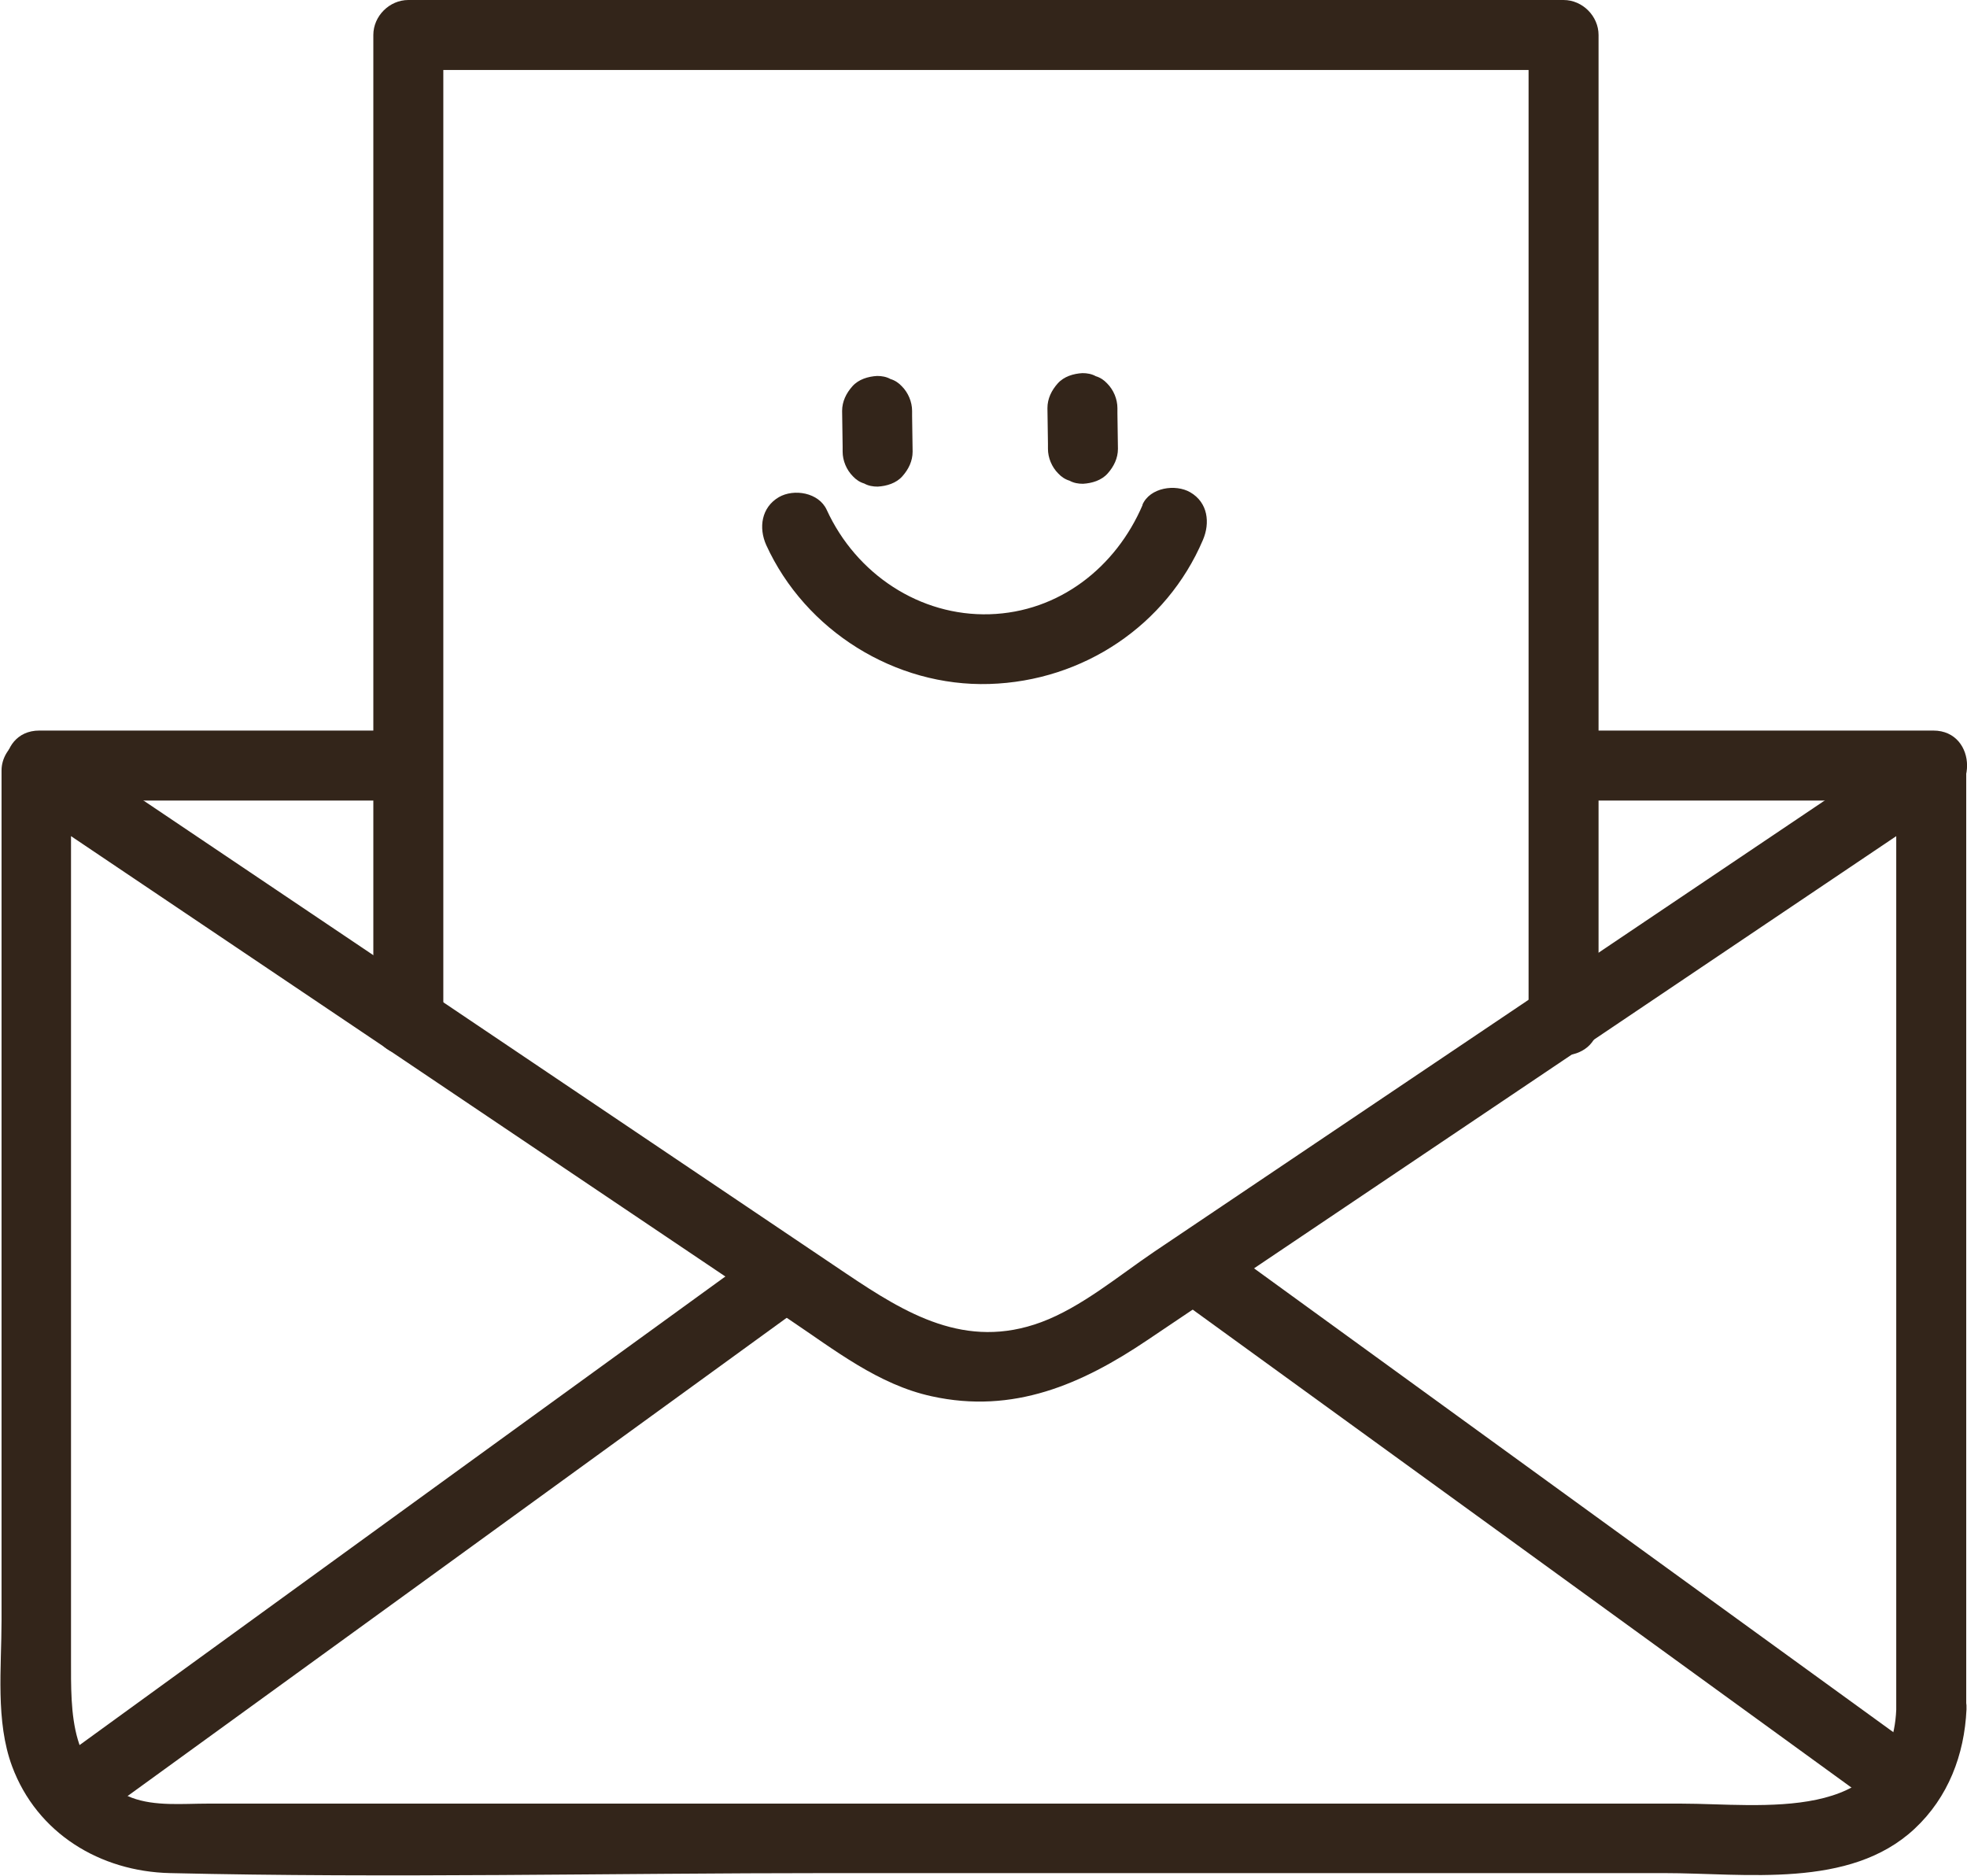
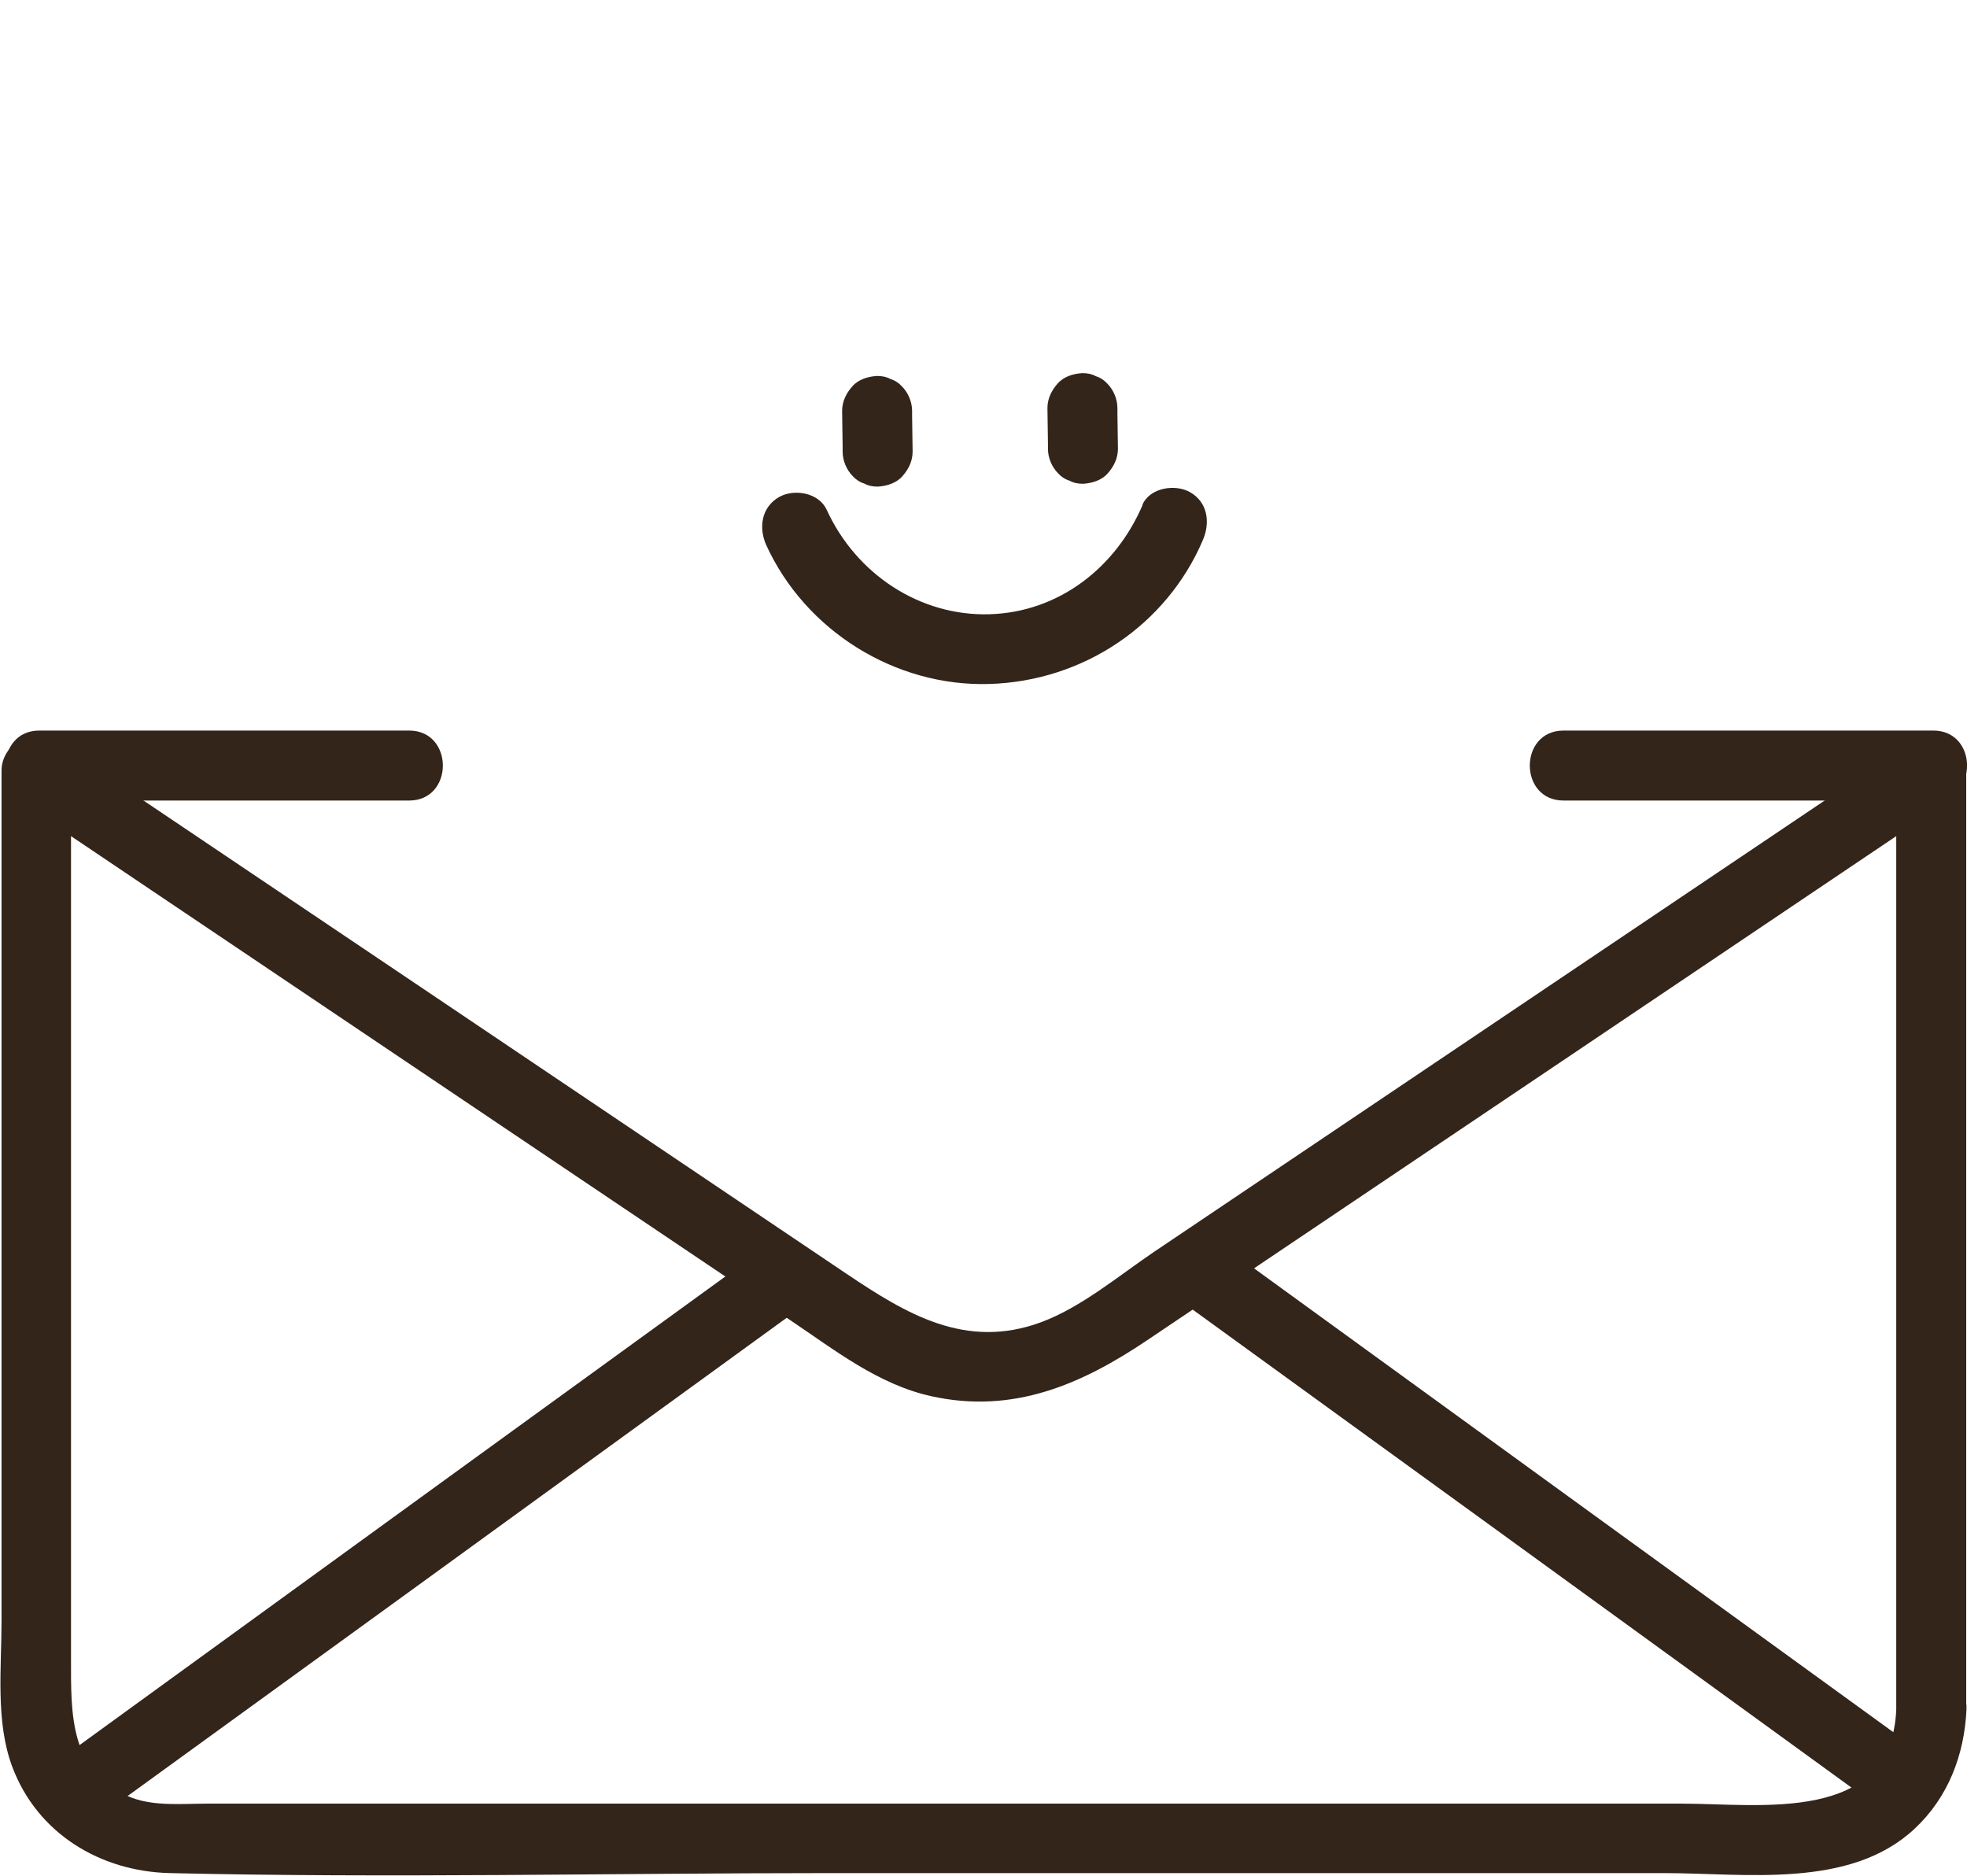
<svg xmlns="http://www.w3.org/2000/svg" id="Calque_2" viewBox="0 0 76.45 72.89">
  <defs>
    <style>.cls-1{fill:#33251a;stroke-width:0px;}</style>
  </defs>
  <g id="Calque_1-2">
    <path class="cls-1" d="M44.41,19.62c-1.04,2.43-3.25,4.17-5.95,4.25s-5.18-1.55-6.33-4.06c-.31-.67-1.27-.83-1.86-.49-.68.4-.79,1.19-.49,1.86,1.52,3.33,5.01,5.51,8.67,5.4s6.89-2.29,8.3-5.59c.29-.67.2-1.46-.49-1.86-.57-.33-1.57-.19-1.86.49h0Z" />
    <path class="cls-1" d="M32.73,15.97l.02,1.38v.2c0,.35.15.71.4.96.12.13.27.23.44.28.16.09.34.12.52.12.35-.02.72-.13.96-.4s.4-.59.4-.96l-.02-1.38v-.2c0-.35-.15-.71-.4-.96-.12-.13-.27-.23-.44-.28-.16-.09-.34-.12-.52-.12-.35.02-.72.13-.96.4s-.4.59-.4.96h0Z" />
    <path class="cls-1" d="M40.71,15.86l.02,1.38v.2c0,.35.15.71.4.96.12.13.27.23.44.28.16.09.34.12.52.12.35-.02.72-.13.96-.4s.4-.59.4-.96l-.02-1.38v-.2c0-.35-.15-.71-.4-.96-.12-.13-.27-.23-.44-.28-.16-.09-.34-.12-.52-.12-.35.02-.72.13-.96.4s-.4.59-.4.96h0Z" />
    <path class="cls-1" d="M73.7,66.44c-.19,4.46-5.29,3.65-8.35,3.65h-30.92c-8.79,0-17.58,0-26.37,0-.95,0-2.04.11-2.94-.23-2.44-.93-2.36-3.28-2.36-5.42V29.95l-2.04,1.17c10,6.73,19.99,13.45,29.99,20.18,1.73,1.16,3.43,2.51,5.5,2.96,3.18.7,5.84-.47,8.38-2.18,5.53-3.72,11.06-7.44,16.59-11.16,4.85-3.27,9.71-6.53,14.56-9.8l-2.04-1.17v36.49c0,1.75,2.72,1.75,2.72,0V29.95c0-.98-1.17-1.76-2.04-1.17-9.84,6.62-19.69,13.25-29.53,19.87-1.36.92-2.82,2.15-4.38,2.73-2.94,1.09-5.26-.33-7.57-1.88l-16.62-11.19c-4.73-3.18-9.45-6.36-14.18-9.54-.87-.59-2.04.19-2.04,1.17v33.03c0,1.83-.24,3.92.41,5.67.97,2.61,3.43,4.09,6.14,4.15,8.54.2,17.1,0,25.64,0,5.71,0,11.42,0,17.13,0h15.28c3.18,0,7.23.63,9.75-1.72,1.31-1.22,1.94-2.88,2.02-4.64s-2.64-1.74-2.72,0Z" />
    <path class="cls-1" d="M4.29,70.28c7.79-5.65,15.59-11.3,23.38-16.96,1.11-.8,2.21-1.61,3.32-2.41,1.4-1.02.05-3.37-1.37-2.34-7.79,5.65-15.59,11.3-23.38,16.96-1.11.8-2.21,1.61-3.32,2.41-1.4,1.02-.05,3.37,1.37,2.34h0Z" />
    <path class="cls-1" d="M74.45,67.94c-7.79-5.65-15.59-11.3-23.38-16.96-1.11-.8-2.21-1.61-3.32-2.41-1.42-1.03-2.77,1.33-1.37,2.34,7.79,5.65,15.59,11.3,23.38,16.96,1.11.8,2.21,1.61,3.32,2.41,1.42,1.03,2.77-1.33,1.37-2.34h0Z" />
-     <path class="cls-1" d="M17.23,39.7V1.36l-1.36,1.36h44.9l-1.36-1.36v38.34c0,1.75,2.72,1.75,2.72,0V1.36c0-.73-.62-1.36-1.36-1.36H15.87c-.73,0-1.36.62-1.36,1.36v38.34c0,1.75,2.72,1.75,2.72,0h0Z" />
    <path class="cls-1" d="M1.53,31.11c4.2,0,8.39,0,12.59,0h1.78c1.75,0,1.75-2.72,0-2.72H1.53c-1.75,0-1.75,2.72,0,2.72h0Z" />
    <path class="cls-1" d="M60.77,31.11c4.2,0,8.39,0,12.59,0h1.78c1.75,0,1.75-2.72,0-2.72-4.2,0-8.39,0-12.59,0h-1.78c-1.75,0-1.75,2.72,0,2.72h0Z" />
  </g>
</svg>